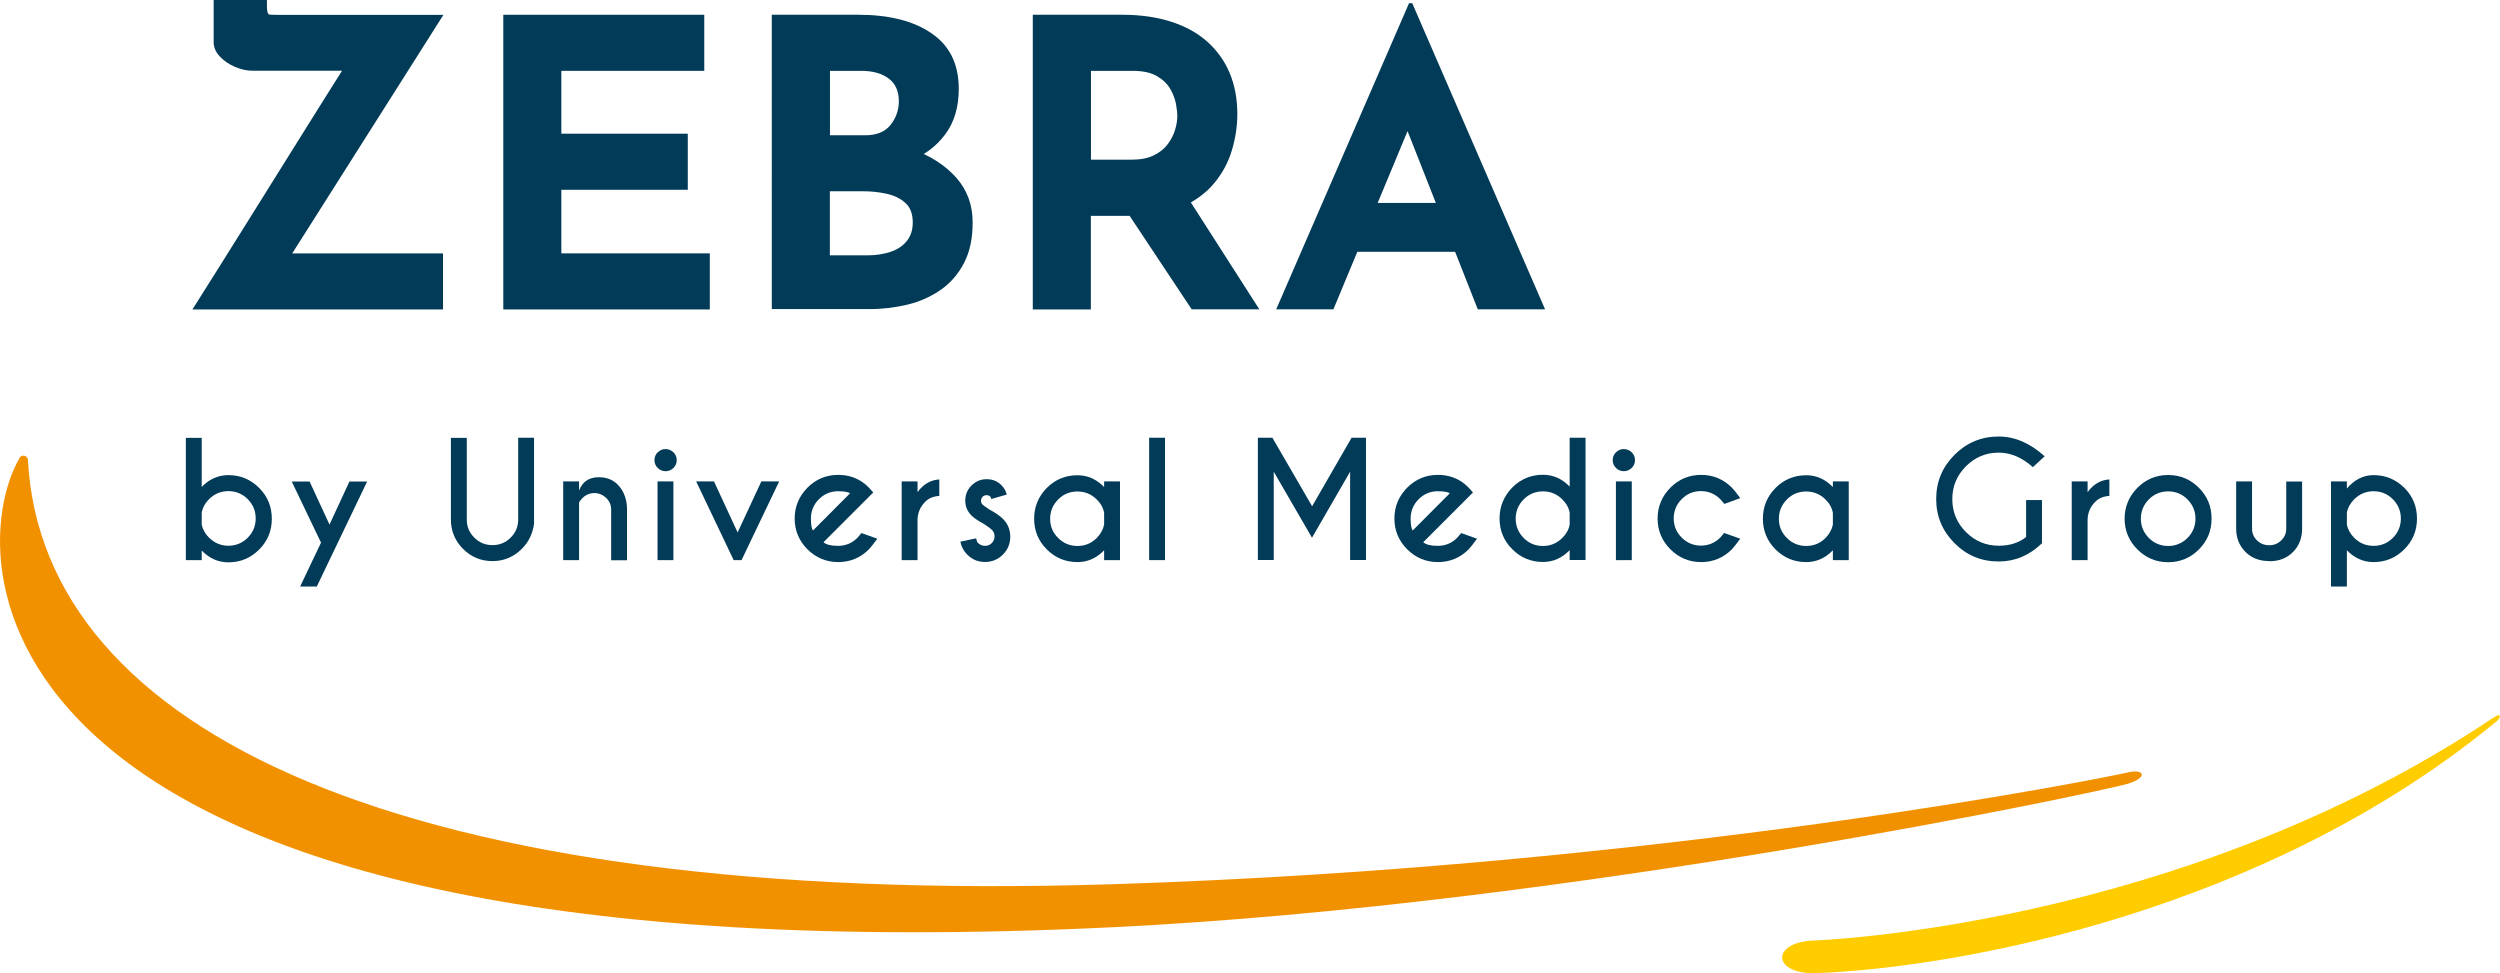
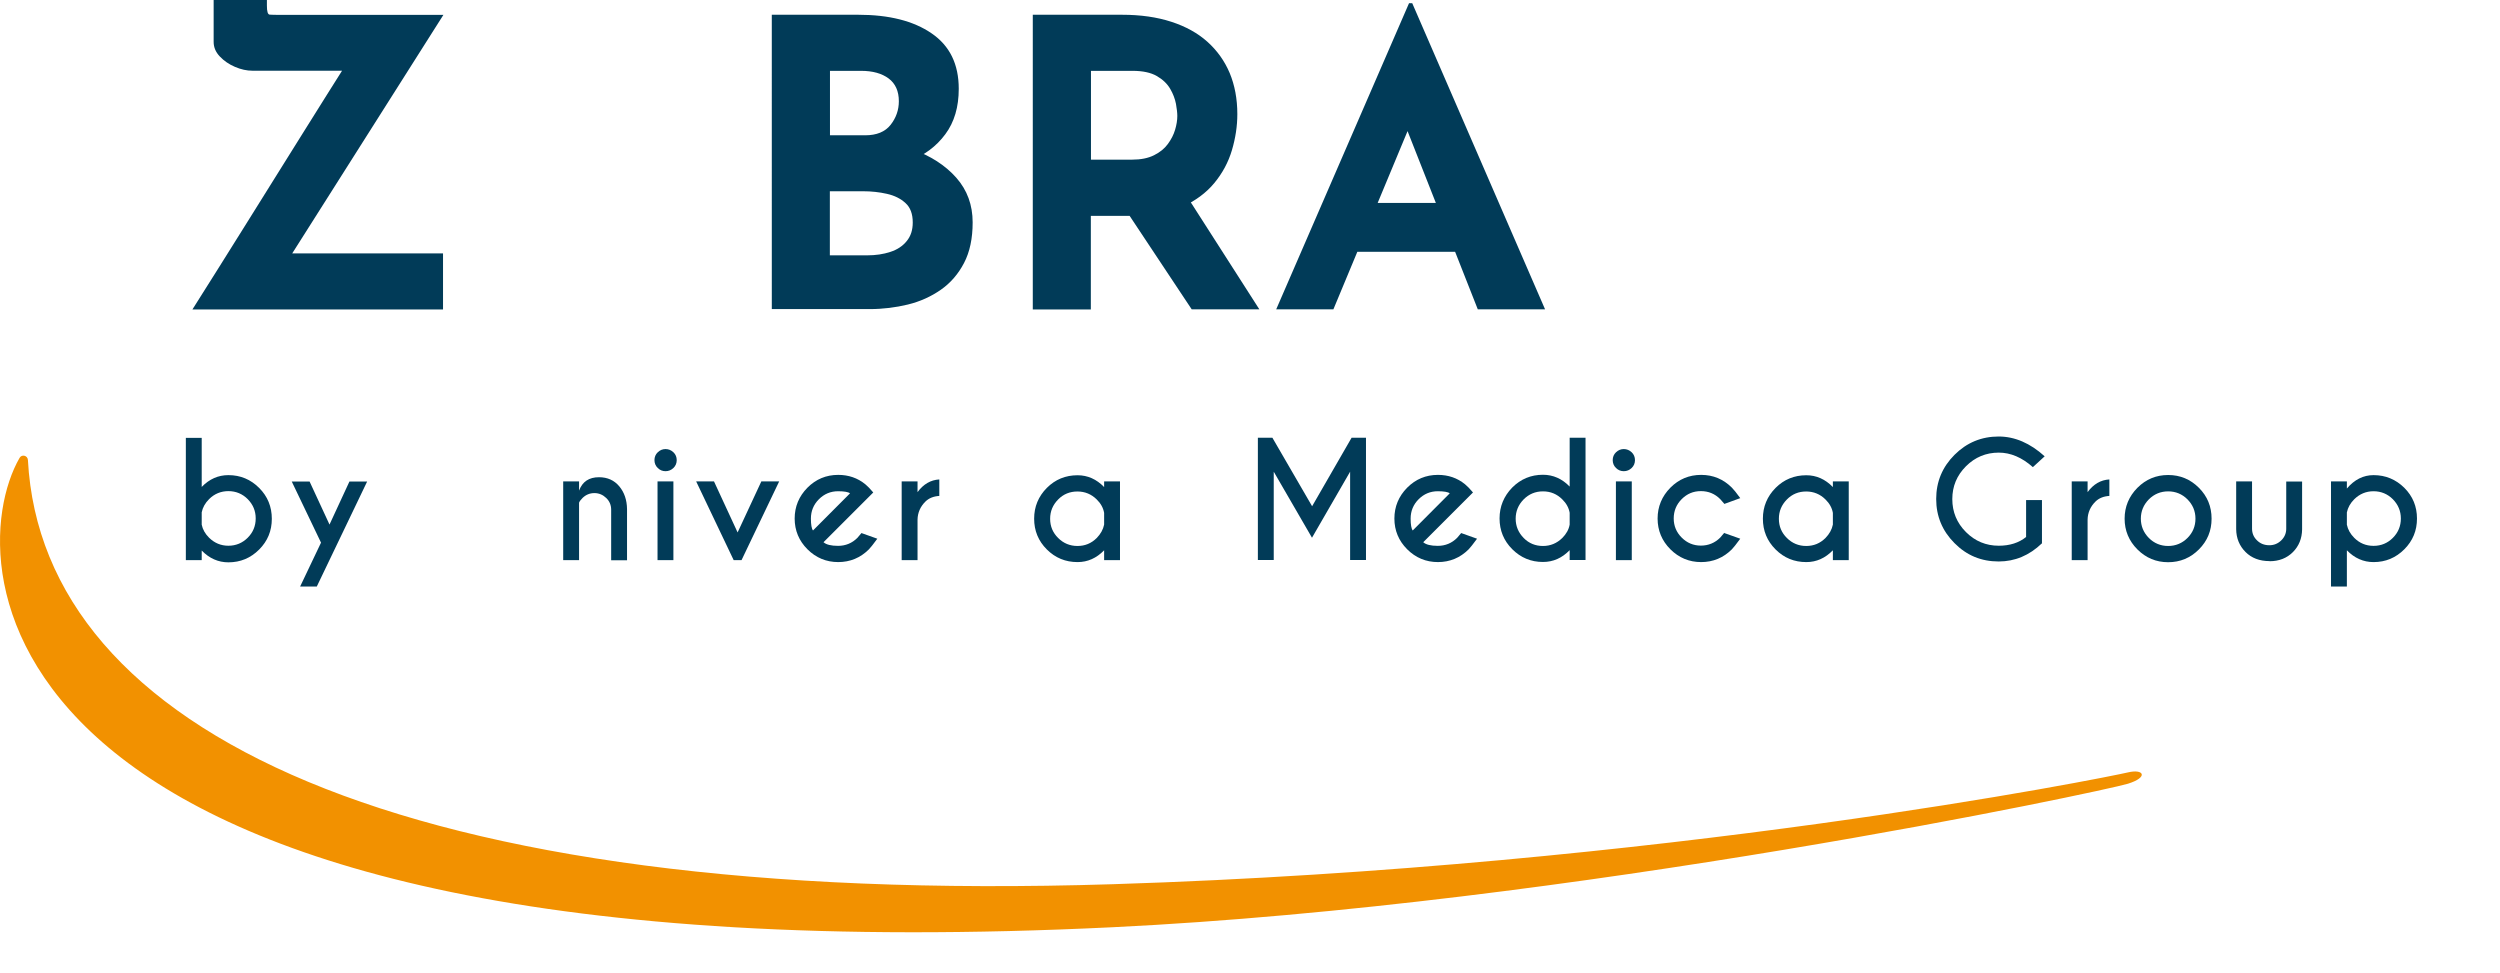
<svg xmlns="http://www.w3.org/2000/svg" id="Calque_1" viewBox="0 0 203.26 79.13">
  <defs>
    <style>
      .cls-1 {
        fill: #fc0;
      }

      .cls-2 {
        fill: #013b58;
      }

      .cls-3 {
        fill: #013b58;
      }

      .cls-4 {
        fill: #f29100;
      }
    </style>
  </defs>
  <g>
    <path class="cls-4" d="M90.42,75.39C-2.43,79.89-3.33,45.78,1.59,37.23c.18-.32.66-.2.68.17,1.18,21.97,30.21,36.32,88.2,34.49,44.8-1.41,80.91-8.7,82.54-9.09,1.29-.31,1.7.39,0,.92-1.91.59-45.26,9.86-82.59,11.67Z" />
-     <path class="cls-1" d="M202.89,58.72c.43-.29.61-.89-.2-.35-25.64,17.15-55.29,18.1-55.29,18.1-3.46.16-3.33,2.8.37,2.65,11.95-.5,36.52-5.11,55.12-20.4Z" />
  </g>
  <g>
    <path class="cls-3" d="M16.4,44.74v.8h-1.29v-9.94h1.29v3.99c.62-.64,1.34-.96,2.17-.96.98,0,1.81.35,2.5,1.04.69.69,1.03,1.53,1.03,2.51s-.34,1.81-1.03,2.5c-.69.69-1.52,1.04-2.5,1.04-.82,0-1.55-.32-2.17-.96ZM16.4,41.66v1c.08.39.28.74.6,1.06.44.43.96.65,1.57.65s1.14-.22,1.57-.65c.43-.43.65-.95.65-1.57s-.22-1.13-.65-1.57c-.43-.43-.96-.65-1.57-.65s-1.14.22-1.57.65c-.32.32-.52.68-.6,1.07Z" />
    <path class="cls-3" d="M25.76,47.69h-1.36l1.7-3.57-2.38-4.97h1.45l1.62,3.5,1.62-3.5h1.44l-4.1,8.55Z" />
-     <path class="cls-3" d="M42.13,35.59h1.29v7c-.11.8-.44,1.48-.99,2.03-.66.66-1.46,1-2.39,1s-1.73-.33-2.39-.99c-.66-.66-.99-1.46-.99-2.39v-6.64h1.29v6.64c0,.57.2,1.06.61,1.47s.9.61,1.48.61,1.07-.2,1.48-.61.61-.9.61-1.47v-6.64Z" />
    <path class="cls-3" d="M47.08,40.86v4.68h-1.29v-6.4h1.29v.75c.27-.73.81-1.09,1.62-1.09.69,0,1.24.25,1.65.74.41.49.62,1.11.63,1.85v4.16h-1.29v-4.11c0-.37-.13-.69-.4-.95-.27-.26-.59-.4-.96-.4s-.69.13-.96.39c-.15.15-.25.28-.29.39Z" />
    <path class="cls-3" d="M54.75,36.77c.18.17.27.39.27.64s-.09.47-.27.64-.39.26-.64.26-.46-.09-.63-.26c-.18-.17-.27-.39-.27-.64s.09-.47.27-.64c.18-.17.39-.26.63-.26s.46.09.64.26ZM54.75,39.14v6.4h-1.29v-6.4h1.29Z" />
    <path class="cls-3" d="M59.65,45.54l-3.05-6.4h1.45l1.92,4.15,1.93-4.15h1.45l-3.06,6.4h-.65Z" />
    <path class="cls-3" d="M66.96,44.09c.22.19.61.29,1.18.29.61,0,1.14-.22,1.57-.65.05-.06.16-.19.33-.39l1.29.46c-.32.43-.54.72-.68.86-.69.69-1.53,1.04-2.5,1.04s-1.81-.35-2.5-1.04c-.69-.69-1.04-1.53-1.04-2.5s.35-1.81,1.04-2.51c.69-.69,1.52-1.04,2.5-1.04.84,0,1.57.25,2.2.76.1.09.2.18.3.28.04.04.16.17.35.39l-.65.65-3.39,3.39ZM69.11,40.11c-.14-.11-.47-.17-.97-.17-.61,0-1.13.22-1.56.65-.43.43-.65.96-.65,1.57,0,.5.06.83.17.97l3.02-3.03Z" />
    <path class="cls-3" d="M74.6,40.01c.48-.65,1.07-.99,1.77-1.03v1.34c-.47.03-.84.18-1.12.45-.42.41-.64.91-.65,1.48v3.29h-1.29v-6.4h1.29v.86Z" />
-     <path class="cls-3" d="M79.54,44.16c.15.15.34.22.55.22s.39-.07.54-.22c.15-.15.23-.33.23-.55s-.07-.39-.22-.54c-.1-.1-.33-.26-.66-.48-.46-.25-.79-.48-.99-.67-.34-.34-.51-.75-.51-1.22s.17-.89.51-1.23c.34-.34.75-.51,1.23-.51s.88.16,1.2.49c.23.23.37.48.43.76l-1.25.36c-.03-.1-.06-.17-.09-.2-.07-.07-.17-.11-.3-.11s-.23.04-.32.13-.13.2-.13.32.04.23.13.32c.08.07.26.2.53.38.51.28.89.54,1.12.77.4.41.6.89.6,1.45s-.2,1.06-.6,1.46c-.4.4-.89.6-1.46.6s-1.05-.2-1.45-.61c-.28-.28-.46-.62-.55-1.04l1.28-.27c.04.19.1.33.17.4Z" />
    <path class="cls-3" d="M89.77,39.59v-.45h1.29v6.4h-1.29v-.8c-.62.64-1.34.96-2.16.96-.98,0-1.81-.34-2.5-1.03-.69-.69-1.03-1.52-1.03-2.5s.35-1.81,1.03-2.5c.69-.69,1.52-1.03,2.5-1.03.82,0,1.54.32,2.16.96ZM89.77,42.64v-.94c-.07-.4-.27-.77-.6-1.09-.43-.43-.96-.65-1.57-.65s-1.14.21-1.57.65-.65.95-.65,1.57.22,1.13.65,1.56c.43.43.96.65,1.57.65s1.13-.21,1.57-.65c.32-.33.52-.69.6-1.09Z" />
-     <path class="cls-3" d="M94.72,35.59v9.95h-1.29v-9.95h1.29Z" />
    <path class="cls-3" d="M103.45,35.59l3.23,5.57,3.21-5.57h1.17v9.94h-1.29v-7.18l-3.1,5.37-3.11-5.37v7.18h-1.29v-9.94h1.17Z" />
    <path class="cls-3" d="M115.72,44.09c.22.19.61.29,1.18.29.61,0,1.14-.22,1.57-.65.05-.06.16-.19.33-.39l1.29.46c-.32.43-.54.72-.68.86-.69.69-1.53,1.04-2.5,1.04s-1.81-.35-2.5-1.04c-.69-.69-1.04-1.53-1.04-2.5s.35-1.81,1.04-2.51c.69-.69,1.52-1.04,2.5-1.04.84,0,1.57.25,2.2.76.1.09.2.18.3.28.04.04.16.17.35.39l-.65.65-3.39,3.39ZM117.87,40.11c-.14-.11-.47-.17-.97-.17-.61,0-1.13.22-1.56.65-.43.43-.65.96-.65,1.57,0,.5.06.83.17.97l3.02-3.03Z" />
    <path class="cls-3" d="M127.62,39.58v-3.99h1.29v9.94h-1.29v-.8c-.62.64-1.34.96-2.17.96-.98,0-1.81-.35-2.5-1.04-.69-.69-1.03-1.53-1.03-2.5s.35-1.81,1.03-2.51c.69-.69,1.52-1.04,2.5-1.04.82,0,1.55.32,2.17.96ZM127.62,42.64v-.95c-.07-.4-.27-.77-.6-1.09-.43-.43-.95-.65-1.57-.65s-1.14.22-1.57.65c-.43.44-.65.96-.65,1.57s.22,1.13.65,1.57.96.65,1.57.65,1.13-.22,1.57-.65c.33-.33.53-.69.6-1.09Z" />
    <path class="cls-3" d="M132.66,36.77c.18.17.27.39.27.64s-.09.47-.27.64-.39.26-.64.26-.46-.09-.63-.26c-.18-.17-.27-.39-.27-.64s.09-.47.27-.64c.18-.17.39-.26.63-.26s.46.09.64.26ZM132.67,39.14v6.4h-1.29v-6.4h1.29Z" />
    <path class="cls-3" d="M140.2,43.34l1.29.46c-.32.43-.54.72-.68.86-.69.69-1.53,1.04-2.5,1.04s-1.81-.35-2.5-1.04c-.69-.69-1.04-1.53-1.04-2.5s.35-1.81,1.04-2.51c.69-.69,1.52-1.04,2.5-1.04s1.81.35,2.5,1.04c.14.14.37.42.68.85l-1.29.47c-.17-.2-.28-.33-.34-.39-.43-.43-.95-.65-1.57-.65s-1.13.22-1.56.65c-.43.43-.65.96-.65,1.57s.22,1.13.65,1.56.95.65,1.56.65,1.14-.22,1.57-.65c.05-.06.16-.19.33-.39Z" />
    <path class="cls-3" d="M149.02,39.59v-.45h1.29v6.4h-1.29v-.8c-.62.64-1.34.96-2.16.96-.98,0-1.81-.34-2.5-1.03-.69-.69-1.03-1.52-1.03-2.5s.35-1.81,1.03-2.5c.69-.69,1.52-1.03,2.5-1.03.82,0,1.54.32,2.16.96ZM149.02,42.64v-.94c-.07-.4-.27-.77-.6-1.09-.43-.43-.96-.65-1.57-.65s-1.14.21-1.57.65-.65.95-.65,1.57.22,1.13.65,1.56c.43.43.96.65,1.57.65s1.13-.21,1.57-.65c.32-.33.52-.69.6-1.09Z" />
    <path class="cls-3" d="M166.01,44.18c-1.02.98-2.19,1.47-3.51,1.47-1.41,0-2.6-.49-3.59-1.49-.99-.99-1.49-2.19-1.49-3.59s.5-2.6,1.49-3.59c.99-.99,2.19-1.49,3.59-1.49,1.31,0,2.56.54,3.74,1.61l-.96.88c-.89-.79-1.81-1.18-2.77-1.18-1.04,0-1.93.37-2.67,1.11-.74.74-1.11,1.63-1.11,2.67s.37,1.94,1.11,2.68c.74.74,1.63,1.11,2.67,1.11.89,0,1.64-.24,2.22-.71v-3h1.29v3.54Z" />
    <path class="cls-3" d="M169.73,40.01c.48-.65,1.07-.99,1.77-1.03v1.34c-.47.03-.84.18-1.12.45-.42.41-.64.91-.65,1.48v3.29h-1.29v-6.4h1.29v.86Z" />
    <path class="cls-3" d="M176.28,38.62c.98,0,1.81.35,2.5,1.04.69.69,1.03,1.53,1.03,2.51s-.34,1.81-1.03,2.5c-.69.69-1.52,1.04-2.5,1.04s-1.81-.35-2.5-1.04c-.69-.69-1.04-1.53-1.04-2.5s.35-1.81,1.04-2.51c.69-.69,1.52-1.04,2.5-1.04ZM174.71,40.6c-.43.44-.65.96-.65,1.57s.22,1.13.65,1.57c.43.43.96.65,1.57.65s1.14-.22,1.57-.65c.43-.43.65-.95.65-1.57s-.22-1.13-.65-1.57c-.43-.43-.96-.65-1.57-.65s-1.14.22-1.57.65Z" />
    <path class="cls-3" d="M184.52,45.62c-.81,0-1.46-.25-1.95-.74s-.75-1.11-.76-1.85v-3.89h1.29v3.84c0,.37.13.69.4.95.27.27.6.4,1.01.4.37,0,.69-.13.96-.39.27-.26.41-.58.41-.95v-3.84h1.29v3.89c-.01.74-.26,1.36-.75,1.85-.49.49-1.12.74-1.9.74Z" />
    <path class="cls-3" d="M190.81,44.74v2.95h-1.29v-8.55h1.29v.58c.62-.73,1.34-1.09,2.17-1.09.98,0,1.81.35,2.5,1.03.69.69,1.03,1.52,1.03,2.5s-.34,1.81-1.03,2.5c-.69.69-1.52,1.04-2.5,1.04-.82,0-1.55-.32-2.17-.96ZM190.81,41.66v1c.08.39.28.75.6,1.07.43.43.95.65,1.57.65s1.14-.22,1.57-.65c.43-.43.65-.96.65-1.57s-.22-1.13-.65-1.57c-.43-.43-.96-.65-1.57-.65s-1.13.22-1.57.65c-.32.32-.52.68-.6,1.07Z" />
  </g>
  <g>
    <path class="cls-2" d="M15.65,25.15c.74-1.17,1.42-2.24,2.03-3.22s1.31-2.08,2.08-3.32c.77-1.24,1.56-2.51,2.38-3.81.81-1.3,1.61-2.57,2.38-3.81.77-1.24,1.46-2.34,2.08-3.32.62-.98,1.3-2.05,2.03-3.22l.52,1.3h-8.62c-.46,0-.93-.1-1.42-.31-.49-.21-.9-.49-1.24-.85-.34-.36-.5-.75-.5-1.19V0h4.33v.46c0,.48.07.72.23.73.15.01.42.02.81.02h13.31l-12.62,19.91-.26-.52h12.85v4.56H15.65Z" />
-     <path class="cls-2" d="M40.93,1.2h16.33v4.56h-11.62v5.11h10.28v4.56h-10.28v5.17h12.07v4.56h-16.79V1.2Z" />
    <path class="cls-2" d="M69.79,1.2c2.49,0,4.48.5,5.95,1.51,1.48,1.01,2.21,2.51,2.21,4.51,0,1.48-.36,2.71-1.09,3.69-.73.99-1.71,1.72-2.96,2.21-1.25.49-2.67.73-4.28.73l-.75-2.54c1.97,0,3.73.27,5.25.81,1.53.54,2.74,1.32,3.63,2.33.89,1.01,1.33,2.22,1.33,3.63,0,1.3-.23,2.4-.7,3.3-.47.9-1.1,1.63-1.89,2.18-.79.55-1.69.96-2.68,1.2s-2.03.37-3.09.37h-7.97V1.2h7.03ZM70.34,11c.93,0,1.62-.28,2.07-.85.44-.56.67-1.2.67-1.92,0-.82-.28-1.44-.83-1.85-.55-.41-1.3-.62-2.23-.62h-2.54v5.24h2.86ZM70.5,20.76c.69,0,1.32-.09,1.89-.28.56-.18,1.01-.48,1.33-.88.33-.4.49-.9.49-1.51,0-.69-.19-1.22-.59-1.58-.39-.36-.89-.61-1.51-.75-.62-.14-1.26-.21-1.94-.21h-2.7v5.21h3.03Z" />
    <path class="cls-2" d="M91.23,1.2c1.5,0,2.83.19,4,.57,1.17.38,2.15.92,2.94,1.63.79.71,1.39,1.55,1.81,2.54.41.99.62,2.1.62,3.34,0,.98-.15,1.95-.44,2.93s-.77,1.87-1.43,2.67c-.66.8-1.54,1.45-2.62,1.94-1.09.49-2.43.73-4.04.73h-3.38v7.61h-4.72V1.2h7.26ZM92.04,12.98c.72,0,1.31-.12,1.79-.36.48-.24.85-.54,1.12-.91.27-.37.47-.75.59-1.16.12-.4.18-.78.18-1.12,0-.26-.04-.59-.11-.99-.08-.4-.23-.81-.47-1.22-.24-.41-.6-.76-1.09-1.04-.49-.28-1.14-.42-1.97-.42h-3.38v7.22h3.35ZM96.47,15.91l5.92,9.24h-5.5l-6.05-9.11,5.63-.13Z" />
    <path class="cls-2" d="M103.76,25.15L114.56.26h.26l10.8,24.89h-5.47l-6.9-17.51,3.42-2.34-8.26,19.85h-4.65ZM111.14,16.5h7.19l1.66,3.97h-10.32l1.46-3.97Z" />
  </g>
</svg>